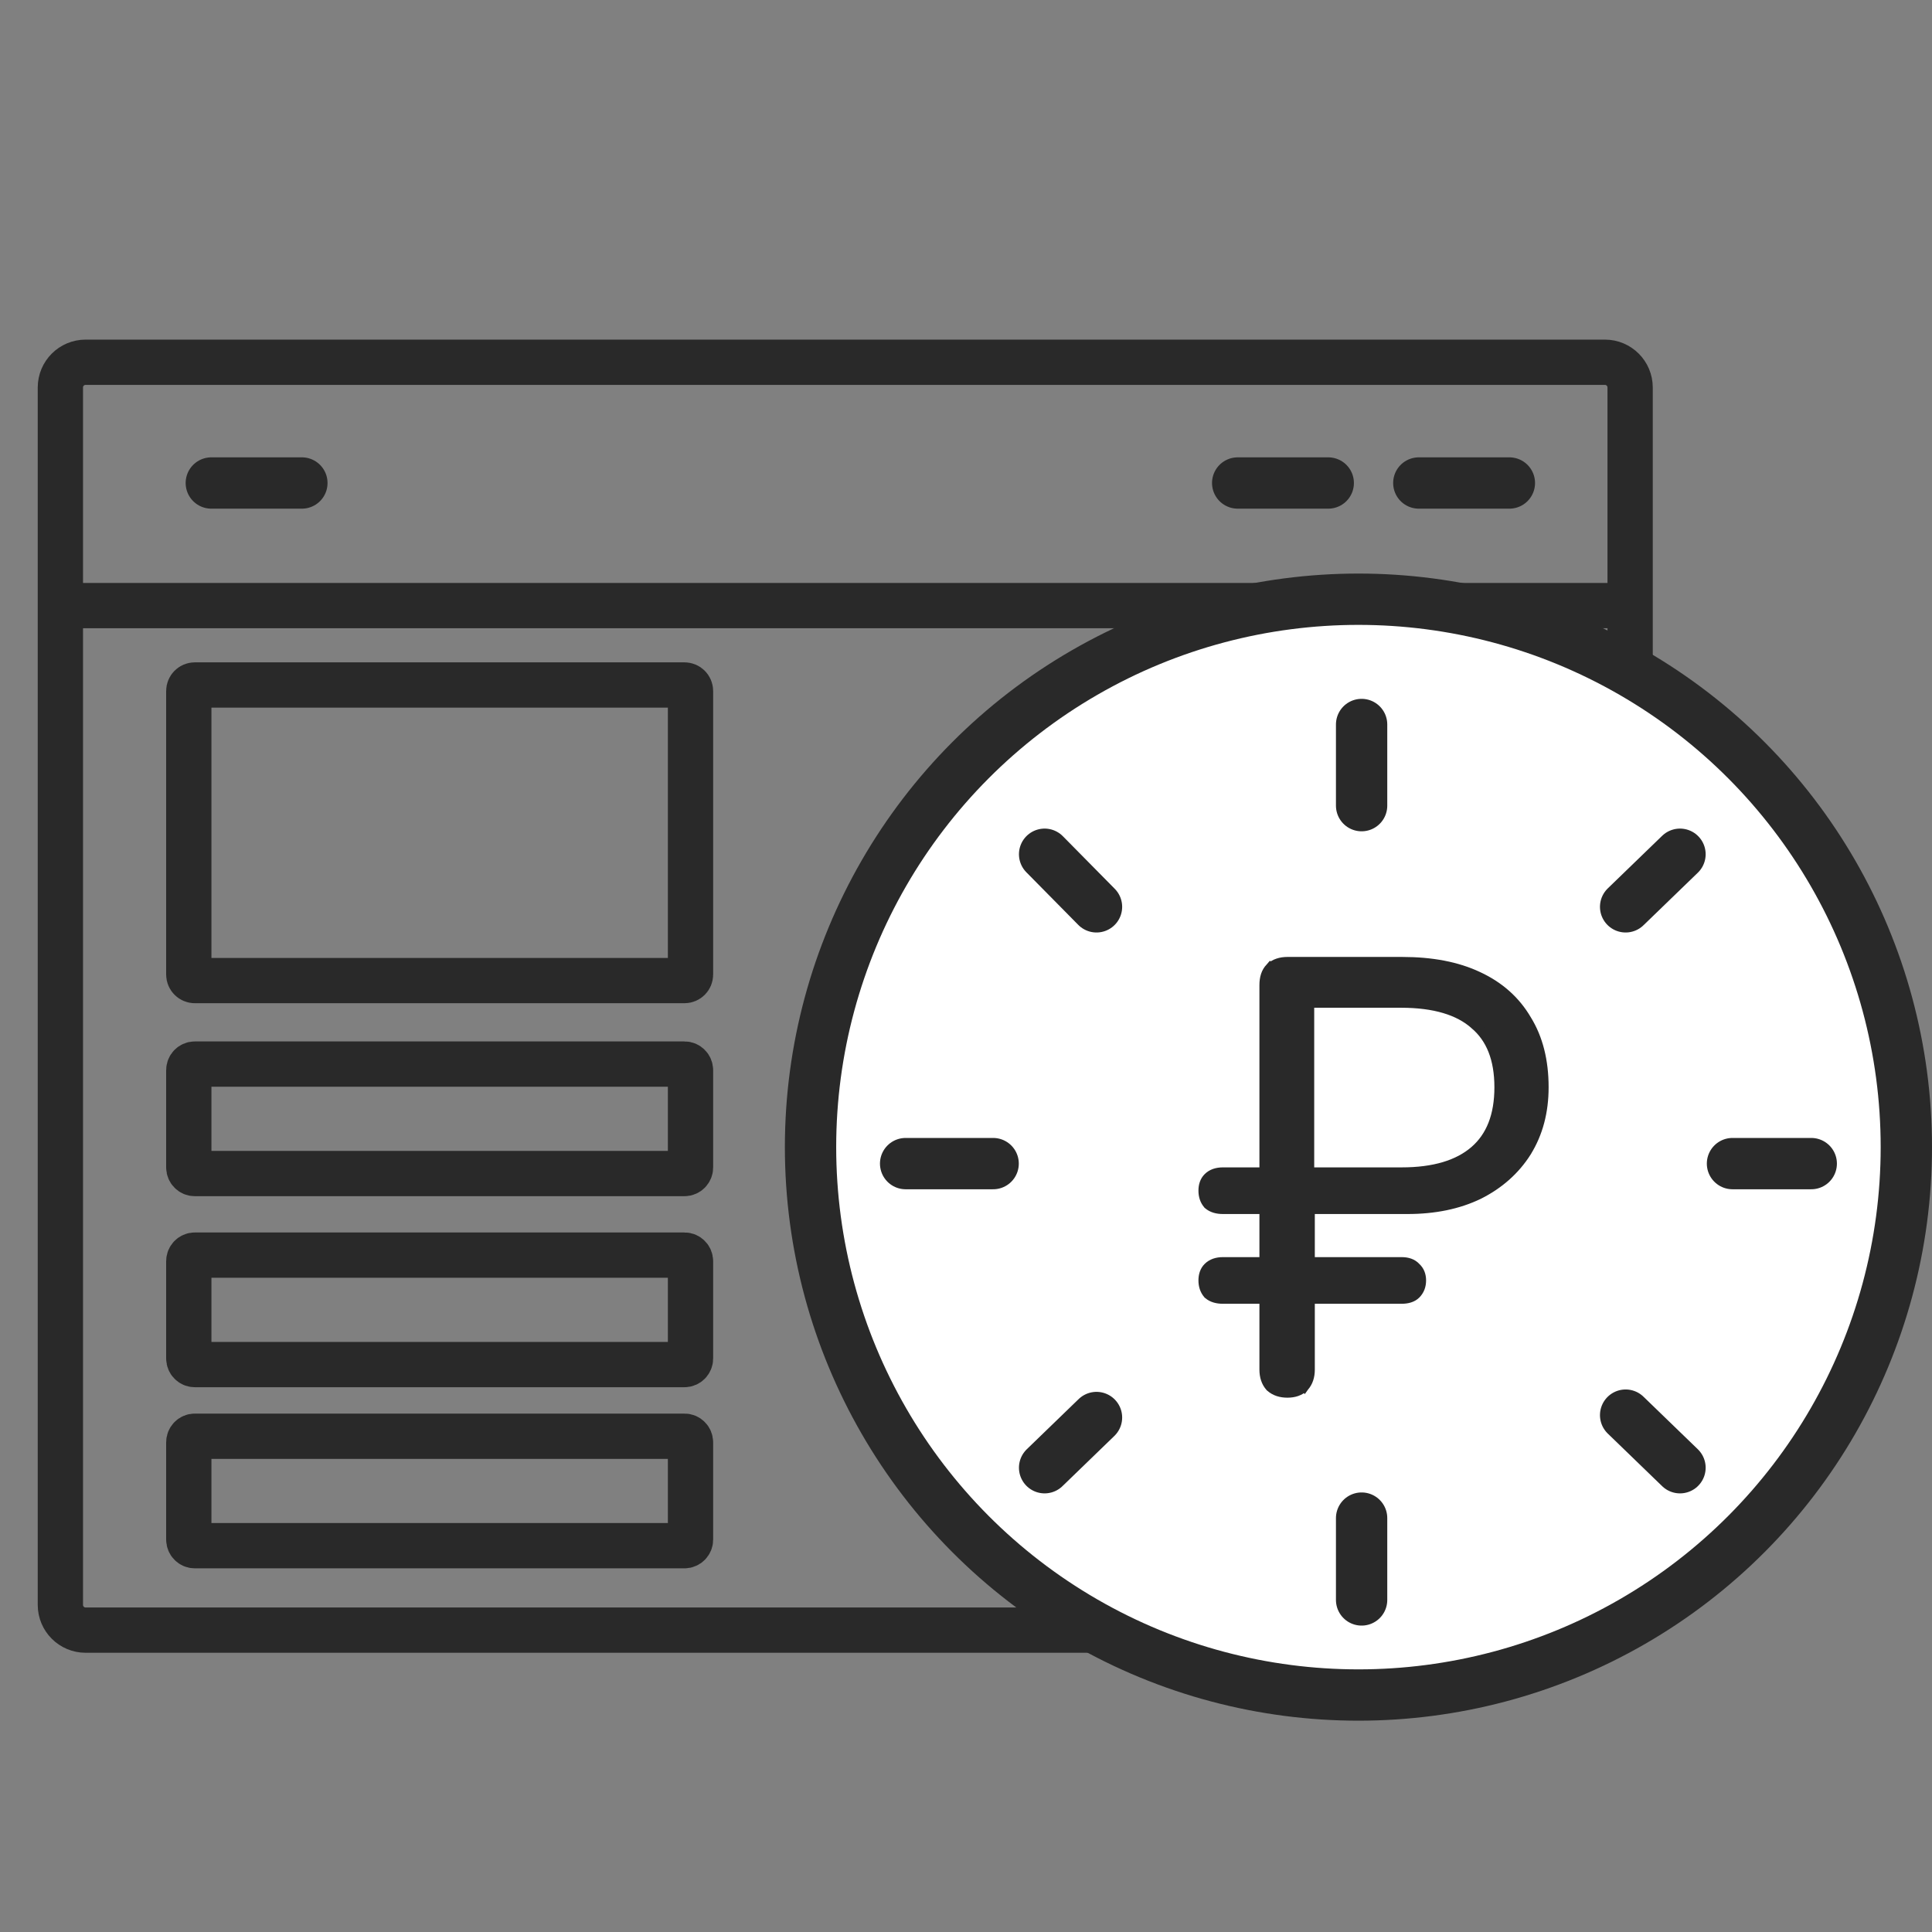
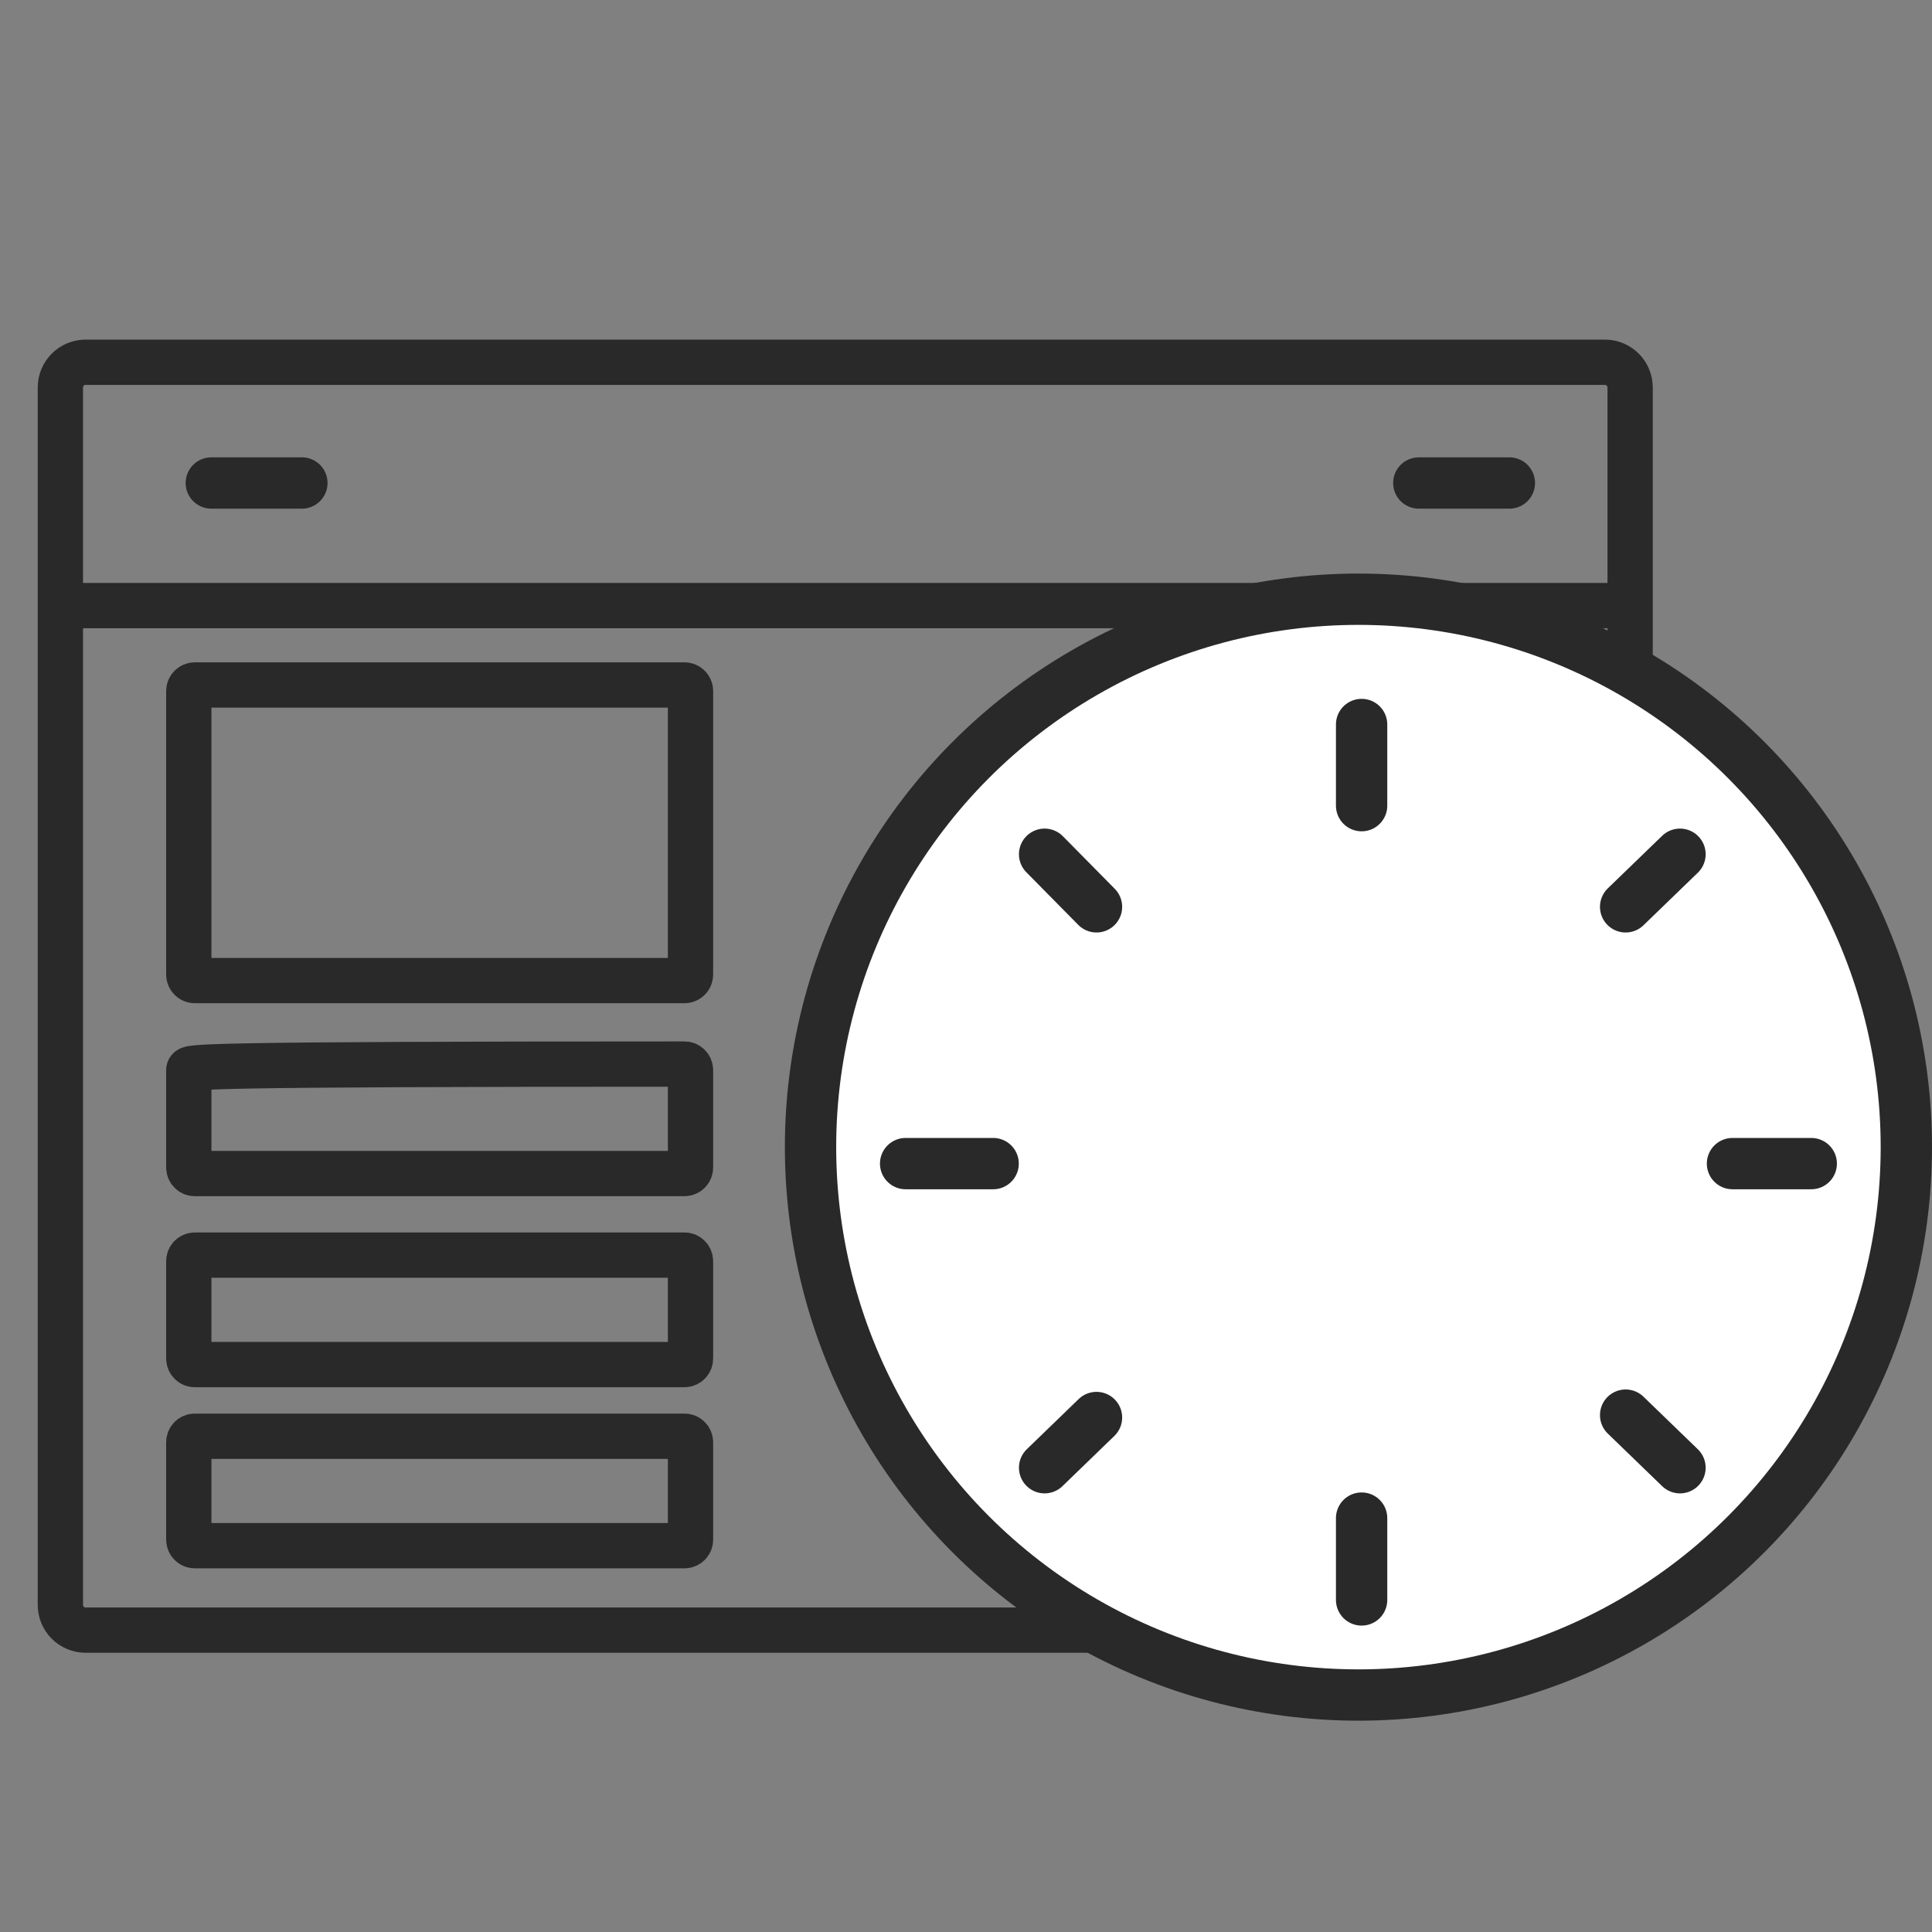
<svg xmlns="http://www.w3.org/2000/svg" width="64" height="64" viewBox="0 0 64 64" fill="none">
  <rect x="0" y="0" width="64" height="64" fill="#808080" stroke="none" />
-   <path d="M2 20.061V12.836C2 12.374 2.374 12 2.836 12H53.164C53.626 12 54 12.374 54 12.836V20.061M2 20.061V53.164C2 53.626 2.374 54 2.836 54H53.164C53.626 54 54 53.626 54 53.164V20.061M2 20.061H54M6.254 35.452V38.672C6.254 38.784 6.343 38.875 6.453 38.875H22.675C22.785 38.875 22.874 38.784 22.874 38.672V35.452C22.874 35.34 22.785 35.249 22.675 35.249H6.453C6.343 35.249 6.254 35.34 6.254 35.452ZM6.254 47.78V51C6.254 51.112 6.343 51.203 6.453 51.203H22.675C22.785 51.203 22.874 51.112 22.874 51V47.78C22.874 47.668 22.785 47.577 22.675 47.577H6.453C6.343 47.577 6.254 47.668 6.254 47.78ZM6.254 41.78V45C6.254 45.112 6.343 45.203 6.453 45.203H22.675C22.785 45.203 22.874 45.112 22.874 45V41.78C22.874 41.668 22.785 41.577 22.675 41.577H6.453C6.343 41.577 6.254 41.668 6.254 41.78ZM6.454 22.691H22.674C22.785 22.691 22.874 22.781 22.874 22.891V32.283C22.874 32.393 22.785 32.483 22.674 32.483H6.454C6.344 32.483 6.254 32.393 6.254 32.283L6.254 22.891C6.254 22.781 6.343 22.691 6.454 22.691Z" stroke="#292929" stroke-width="1.5" stroke-linecap="round" />
+   <path d="M2 20.061V12.836C2 12.374 2.374 12 2.836 12H53.164C53.626 12 54 12.374 54 12.836V20.061M2 20.061V53.164C2 53.626 2.374 54 2.836 54H53.164C53.626 54 54 53.626 54 53.164V20.061M2 20.061H54M6.254 35.452V38.672C6.254 38.784 6.343 38.875 6.453 38.875H22.675C22.785 38.875 22.874 38.784 22.874 38.672V35.452C22.874 35.34 22.785 35.249 22.675 35.249C6.343 35.249 6.254 35.34 6.254 35.452ZM6.254 47.78V51C6.254 51.112 6.343 51.203 6.453 51.203H22.675C22.785 51.203 22.874 51.112 22.874 51V47.78C22.874 47.668 22.785 47.577 22.675 47.577H6.453C6.343 47.577 6.254 47.668 6.254 47.78ZM6.254 41.78V45C6.254 45.112 6.343 45.203 6.453 45.203H22.675C22.785 45.203 22.874 45.112 22.874 45V41.78C22.874 41.668 22.785 41.577 22.675 41.577H6.453C6.343 41.577 6.254 41.668 6.254 41.78ZM6.454 22.691H22.674C22.785 22.691 22.874 22.781 22.874 22.891V32.283C22.874 32.393 22.785 32.483 22.674 32.483H6.454C6.344 32.483 6.254 32.393 6.254 32.283L6.254 22.891C6.254 22.781 6.343 22.691 6.454 22.691Z" stroke="#292929" stroke-width="1.5" stroke-linecap="round" />
  <path d="M7 16H10" stroke="#292929" stroke-width="1.7" stroke-linecap="round" />
-   <path d="M41 16H44" stroke="#292929" stroke-width="1.7" stroke-linecap="round" />
  <path d="M47 16H50" stroke="#292929" stroke-width="1.7" stroke-linecap="round" />
  <circle cx="45" cy="38" r="18.15" fill="white" stroke="#292929" stroke-width="1.7" />
  <path d="M34.604 28.298L36.323 30.04M45.105 24V26.688M55.652 28.298L53.851 30.04M57.391 38.546H60M53.851 46.878L55.652 48.62M45.105 50.289V53M34.604 48.62L36.323 46.957M30 38.546H32.899" stroke="#292929" stroke-width="1.7" stroke-linecap="round" />
-   <path d="M42.064 45.942L42.07 45.949L42.077 45.954C42.228 46.09 42.423 46.15 42.647 46.15C42.87 46.15 43.063 46.09 43.204 45.948L43.205 45.949L43.21 45.942C43.345 45.79 43.405 45.594 43.405 45.37V43.039H46.431C46.62 43.039 46.792 42.995 46.91 42.877C47.033 42.753 47.091 42.596 47.091 42.416C47.091 42.242 47.035 42.088 46.91 41.975C46.793 41.845 46.622 41.794 46.431 41.794H43.405V40.066H46.627C47.521 40.066 48.309 39.905 48.987 39.578L48.987 39.578L48.989 39.577C49.665 39.238 50.196 38.767 50.578 38.165L50.578 38.163C50.961 37.546 51.15 36.829 51.15 36.017C51.15 35.143 50.963 34.393 50.58 33.774C50.21 33.142 49.67 32.663 48.966 32.337C48.274 32.01 47.434 31.85 46.451 31.85H42.647C42.423 31.85 42.228 31.91 42.077 32.046L42.076 32.045L42.07 32.052C41.928 32.195 41.87 32.397 41.87 32.63V38.821H40.51C40.313 38.821 40.139 38.874 40.011 39.002C39.897 39.117 39.85 39.271 39.85 39.443C39.85 39.616 39.898 39.771 40.004 39.895L40.011 39.904L40.02 39.911C40.148 40.021 40.319 40.066 40.51 40.066H41.87V41.794H40.51C40.313 41.794 40.139 41.848 40.011 41.976C39.897 42.09 39.85 42.245 39.85 42.416C39.85 42.589 39.898 42.744 40.004 42.868L40.011 42.877L40.02 42.884C40.148 42.995 40.319 43.039 40.51 43.039H41.87V45.37C41.87 45.594 41.93 45.79 42.064 45.942ZM48.842 33.943L48.842 33.943L48.844 33.946C49.377 34.395 49.654 35.076 49.654 36.017C49.654 36.958 49.377 37.646 48.843 38.109C48.305 38.575 47.509 38.821 46.431 38.821H43.385V33.233H46.412C47.517 33.233 48.318 33.479 48.842 33.943Z" fill="#292929" stroke="#292929" stroke-width="0.3" />
</svg>